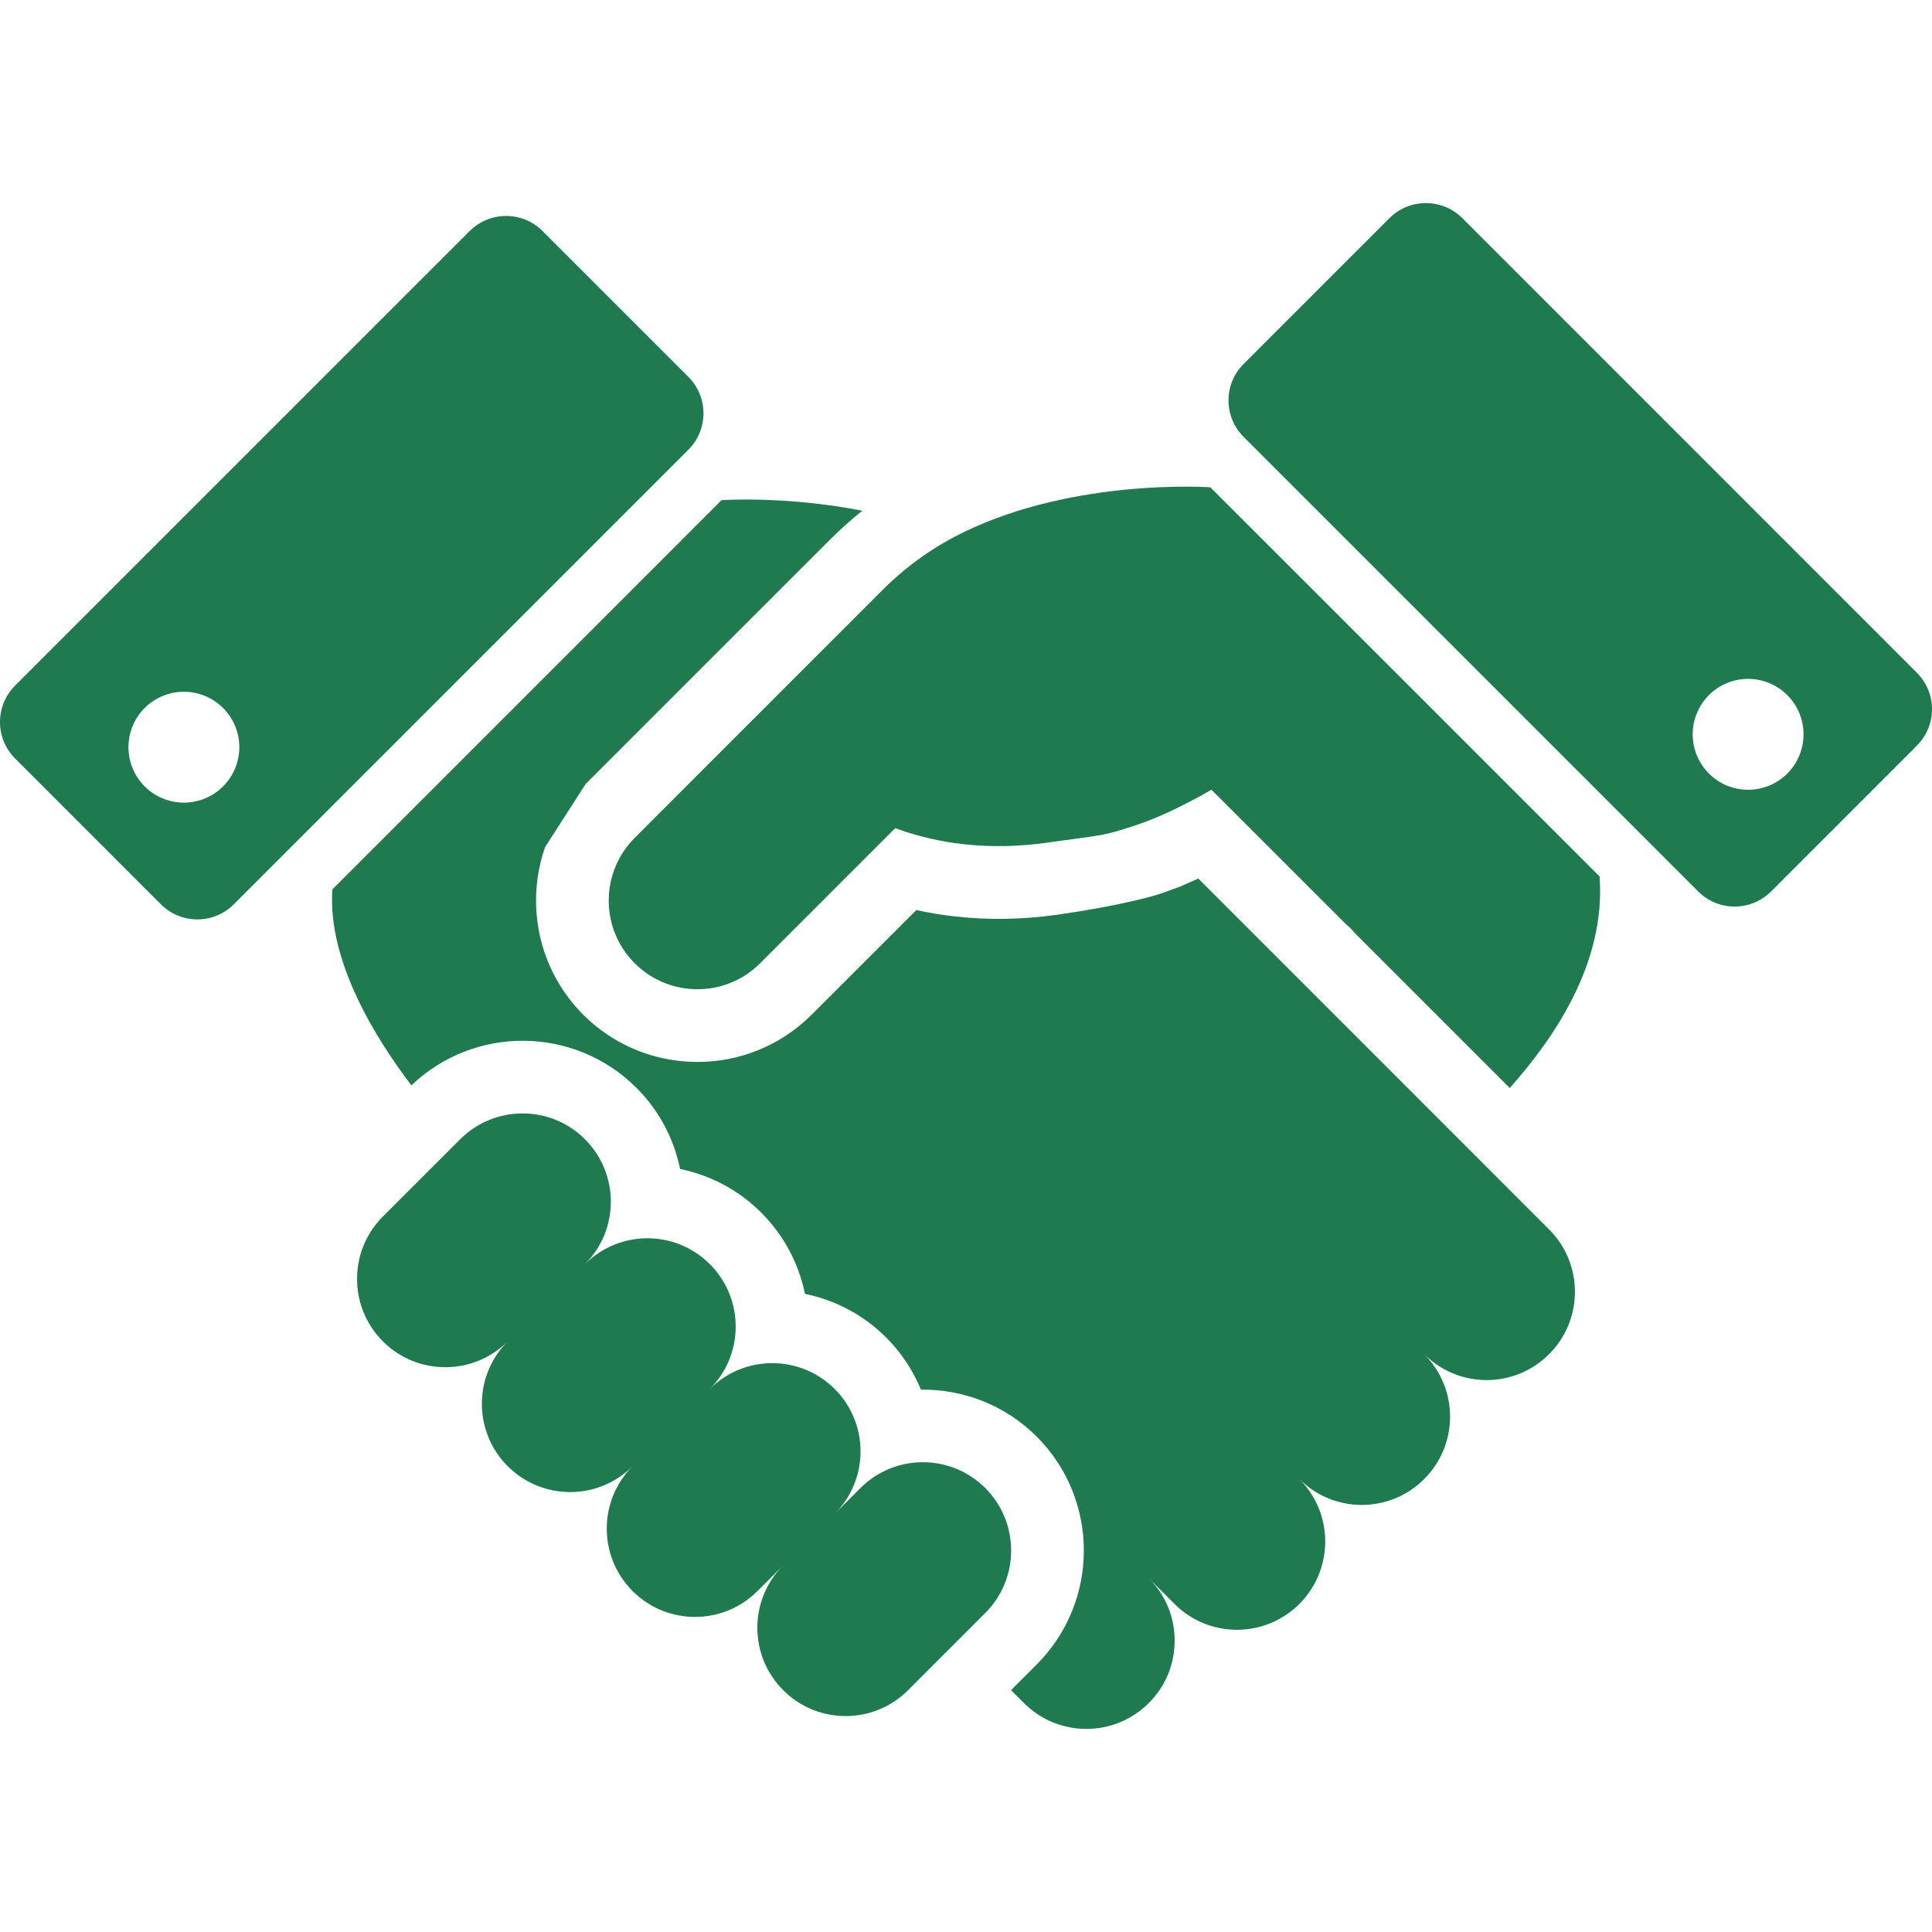
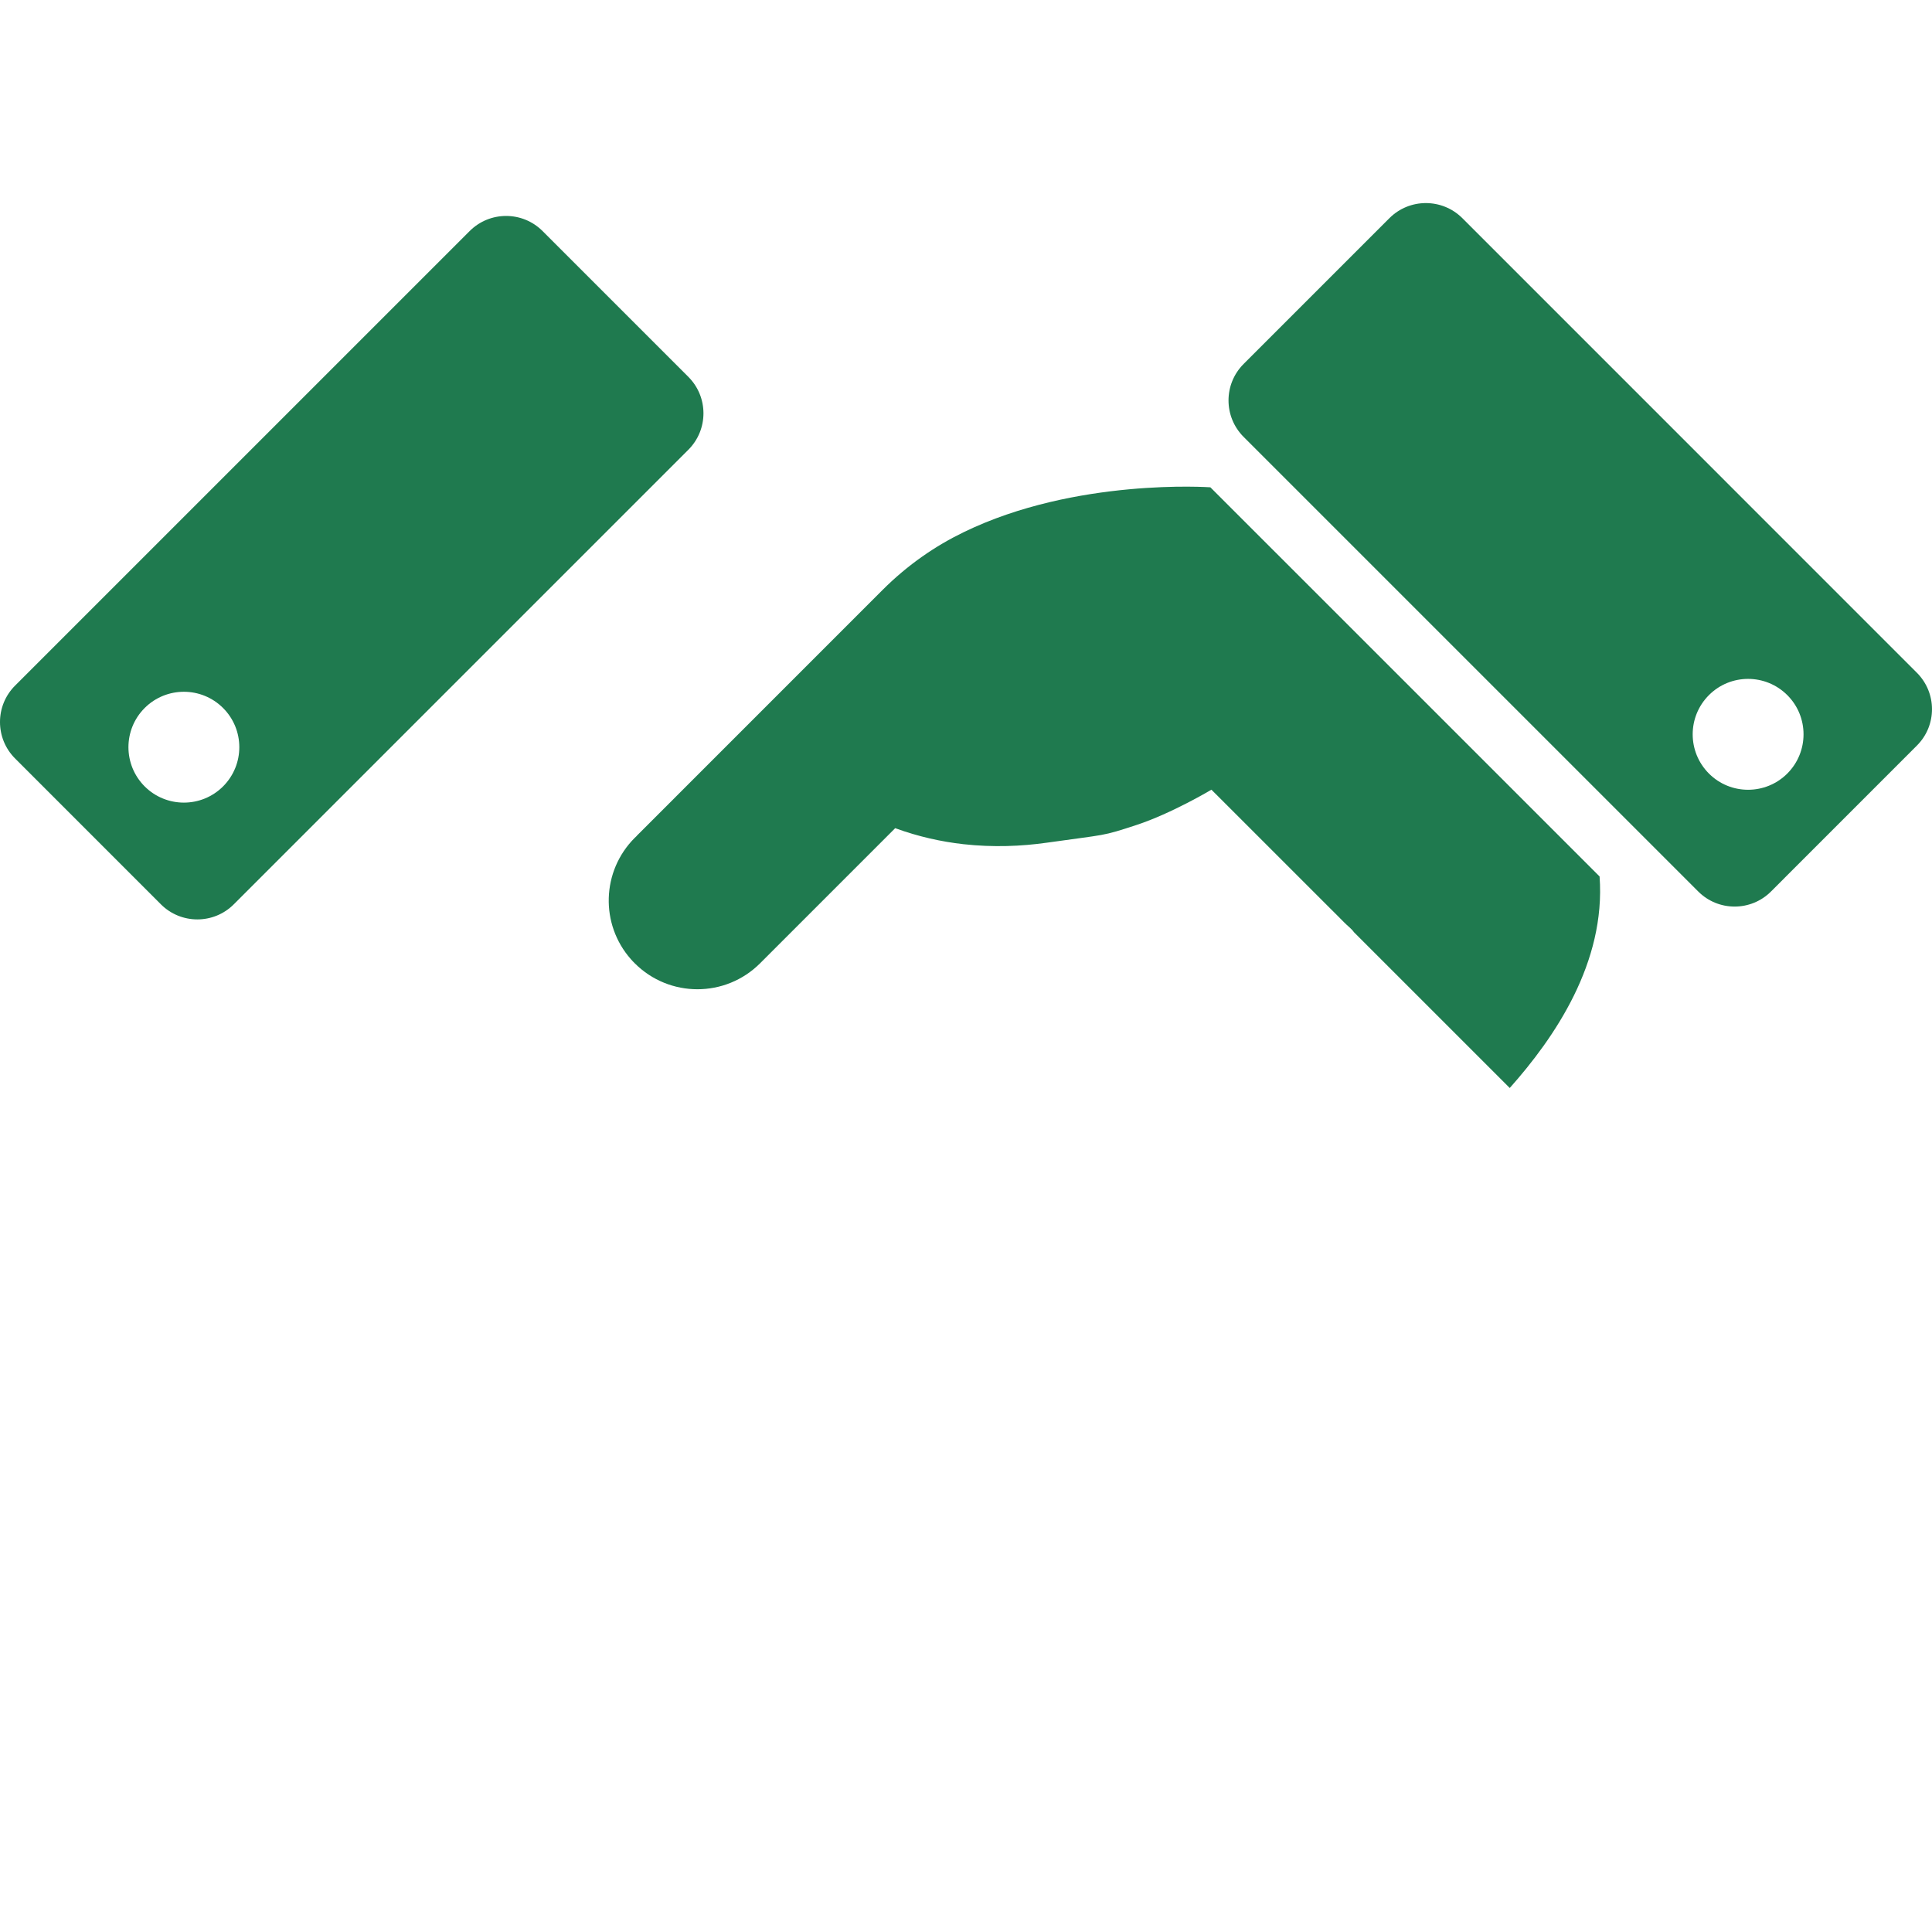
<svg xmlns="http://www.w3.org/2000/svg" width="100" height="100" viewBox="0 0 100 100" fill="none">
  <path d="M49.876 27.548C48.431 28.248 46.999 29.218 45.67 30.547C39.012 37.207 32.959 43.26 32.959 43.26L32.962 43.264C32.926 43.3 32.889 43.33 32.853 43.367C31.13 45.092 31.061 47.842 32.653 49.646C32.716 49.718 32.783 49.79 32.853 49.858C34.642 51.65 37.548 51.654 39.344 49.858L46.335 42.866C47.542 43.308 48.727 43.566 49.865 43.695C51.416 43.867 52.872 43.803 54.167 43.62C57.323 43.173 56.993 43.303 58.824 42.701C60.65 42.102 62.703 40.874 62.703 40.874L63.946 42.115C64.082 42.248 67.25 45.421 68.866 47.034C69.152 47.322 69.395 47.558 69.558 47.727C69.744 47.922 69.953 48.063 70.081 48.251L78.144 56.314C80.467 53.706 83.122 49.823 82.794 45.365L62.649 25.223C62.649 25.223 55.676 24.724 49.876 27.548Z" fill="#1F7A4F" />
-   <path d="M50.999 77.024C49.215 75.237 46.319 75.237 44.534 77.024L43.207 78.351C44.988 76.567 44.986 73.678 43.203 71.893C41.417 70.11 38.525 70.11 36.74 71.894C38.525 70.11 38.525 67.218 36.74 65.432C34.956 63.645 32.063 63.648 30.278 65.432C32.063 63.648 32.063 60.755 30.278 58.968C28.494 57.184 25.601 57.184 23.815 58.971L19.819 62.965C18.034 64.752 18.034 67.642 19.819 69.429C21.603 71.213 24.495 71.213 26.28 69.429C24.495 71.213 24.495 74.106 26.28 75.891C28.067 77.675 30.959 77.675 32.744 75.891C30.959 77.675 30.959 80.567 32.744 82.354C34.529 84.138 37.421 84.138 39.206 82.354L40.535 81.024C38.754 82.81 38.755 85.7 40.539 87.485C42.324 89.269 45.216 89.269 47.001 87.485L50.999 83.487C52.782 81.7 52.782 78.808 50.999 77.024Z" fill="#1F7A4F" />
  <path d="M99.216 34.82L75.692 11.293C74.647 10.251 72.957 10.251 71.915 11.293L64.37 18.838C63.327 19.881 63.327 21.57 64.37 22.614L87.897 46.14C88.938 47.185 90.63 47.185 91.671 46.14L99.216 38.593C100.261 37.554 100.261 35.864 99.216 34.82ZM92.511 40.038C91.388 41.158 89.572 41.158 88.453 40.038C87.333 38.916 87.333 37.1 88.453 35.98C89.572 34.859 91.388 34.859 92.511 35.98C93.631 37.1 93.63 38.916 92.511 40.038Z" fill="#1F7A4F" />
  <path d="M35.628 19.505L28.084 11.96C27.042 10.917 25.351 10.917 24.309 11.96L0.782 35.486C-0.261 36.526 -0.261 38.219 0.782 39.26L8.327 46.807C9.368 47.849 11.062 47.849 12.101 46.807L35.628 23.28C36.672 22.238 36.672 20.548 35.628 19.505ZM11.546 40.704C10.426 41.823 8.609 41.823 7.488 40.704C6.368 39.582 6.368 37.766 7.488 36.646C8.609 35.526 10.426 35.526 11.546 36.646C12.667 37.766 12.667 39.582 11.546 40.704Z" fill="#1F7A4F" />
-   <path d="M77.642 61.096L76.183 59.634L62.022 45.472L61.068 45.895L60.03 46.27L59.955 46.293C59.772 46.351 58.063 46.873 54.694 47.35C52.913 47.599 51.148 47.63 49.44 47.435C48.764 47.36 48.093 47.249 47.429 47.104L42.008 52.523C38.75 55.781 33.446 55.781 30.188 52.523C30.074 52.408 29.964 52.291 29.862 52.175L29.827 52.136C27.771 49.804 27.248 46.613 28.215 43.843L30.3 40.599L30.296 40.595L43.007 27.885C43.524 27.369 44.067 26.889 44.631 26.435C40.67 25.657 37.347 25.887 37.347 25.887L17.206 46.031C16.934 49.74 19.481 53.804 21.293 56.178C24.553 53.06 29.738 53.101 32.942 56.306C34.135 57.497 34.885 58.965 35.202 60.505C36.744 60.824 38.211 61.574 39.404 62.767C40.597 63.961 41.348 65.429 41.665 66.969C43.205 67.287 44.675 68.036 45.867 69.229C46.663 70.025 47.263 70.944 47.668 71.928C49.836 71.901 52.012 72.712 53.661 74.36C56.913 77.609 56.912 82.902 53.661 86.15L52.331 87.482L52.998 88.149C54.785 89.935 57.676 89.935 59.462 88.149C61.247 86.365 61.247 83.472 59.462 81.686L60.791 83.02C62.578 84.804 65.468 84.804 67.254 83.02C69.039 81.234 69.04 78.342 67.254 76.555C69.04 78.342 71.931 78.342 73.716 76.555C75.5 74.773 75.504 71.879 73.716 70.093C75.504 71.879 78.394 71.879 80.178 70.093C81.965 68.309 81.965 65.415 80.178 63.632L77.642 61.096Z" fill="#1F7A4F" />
</svg>